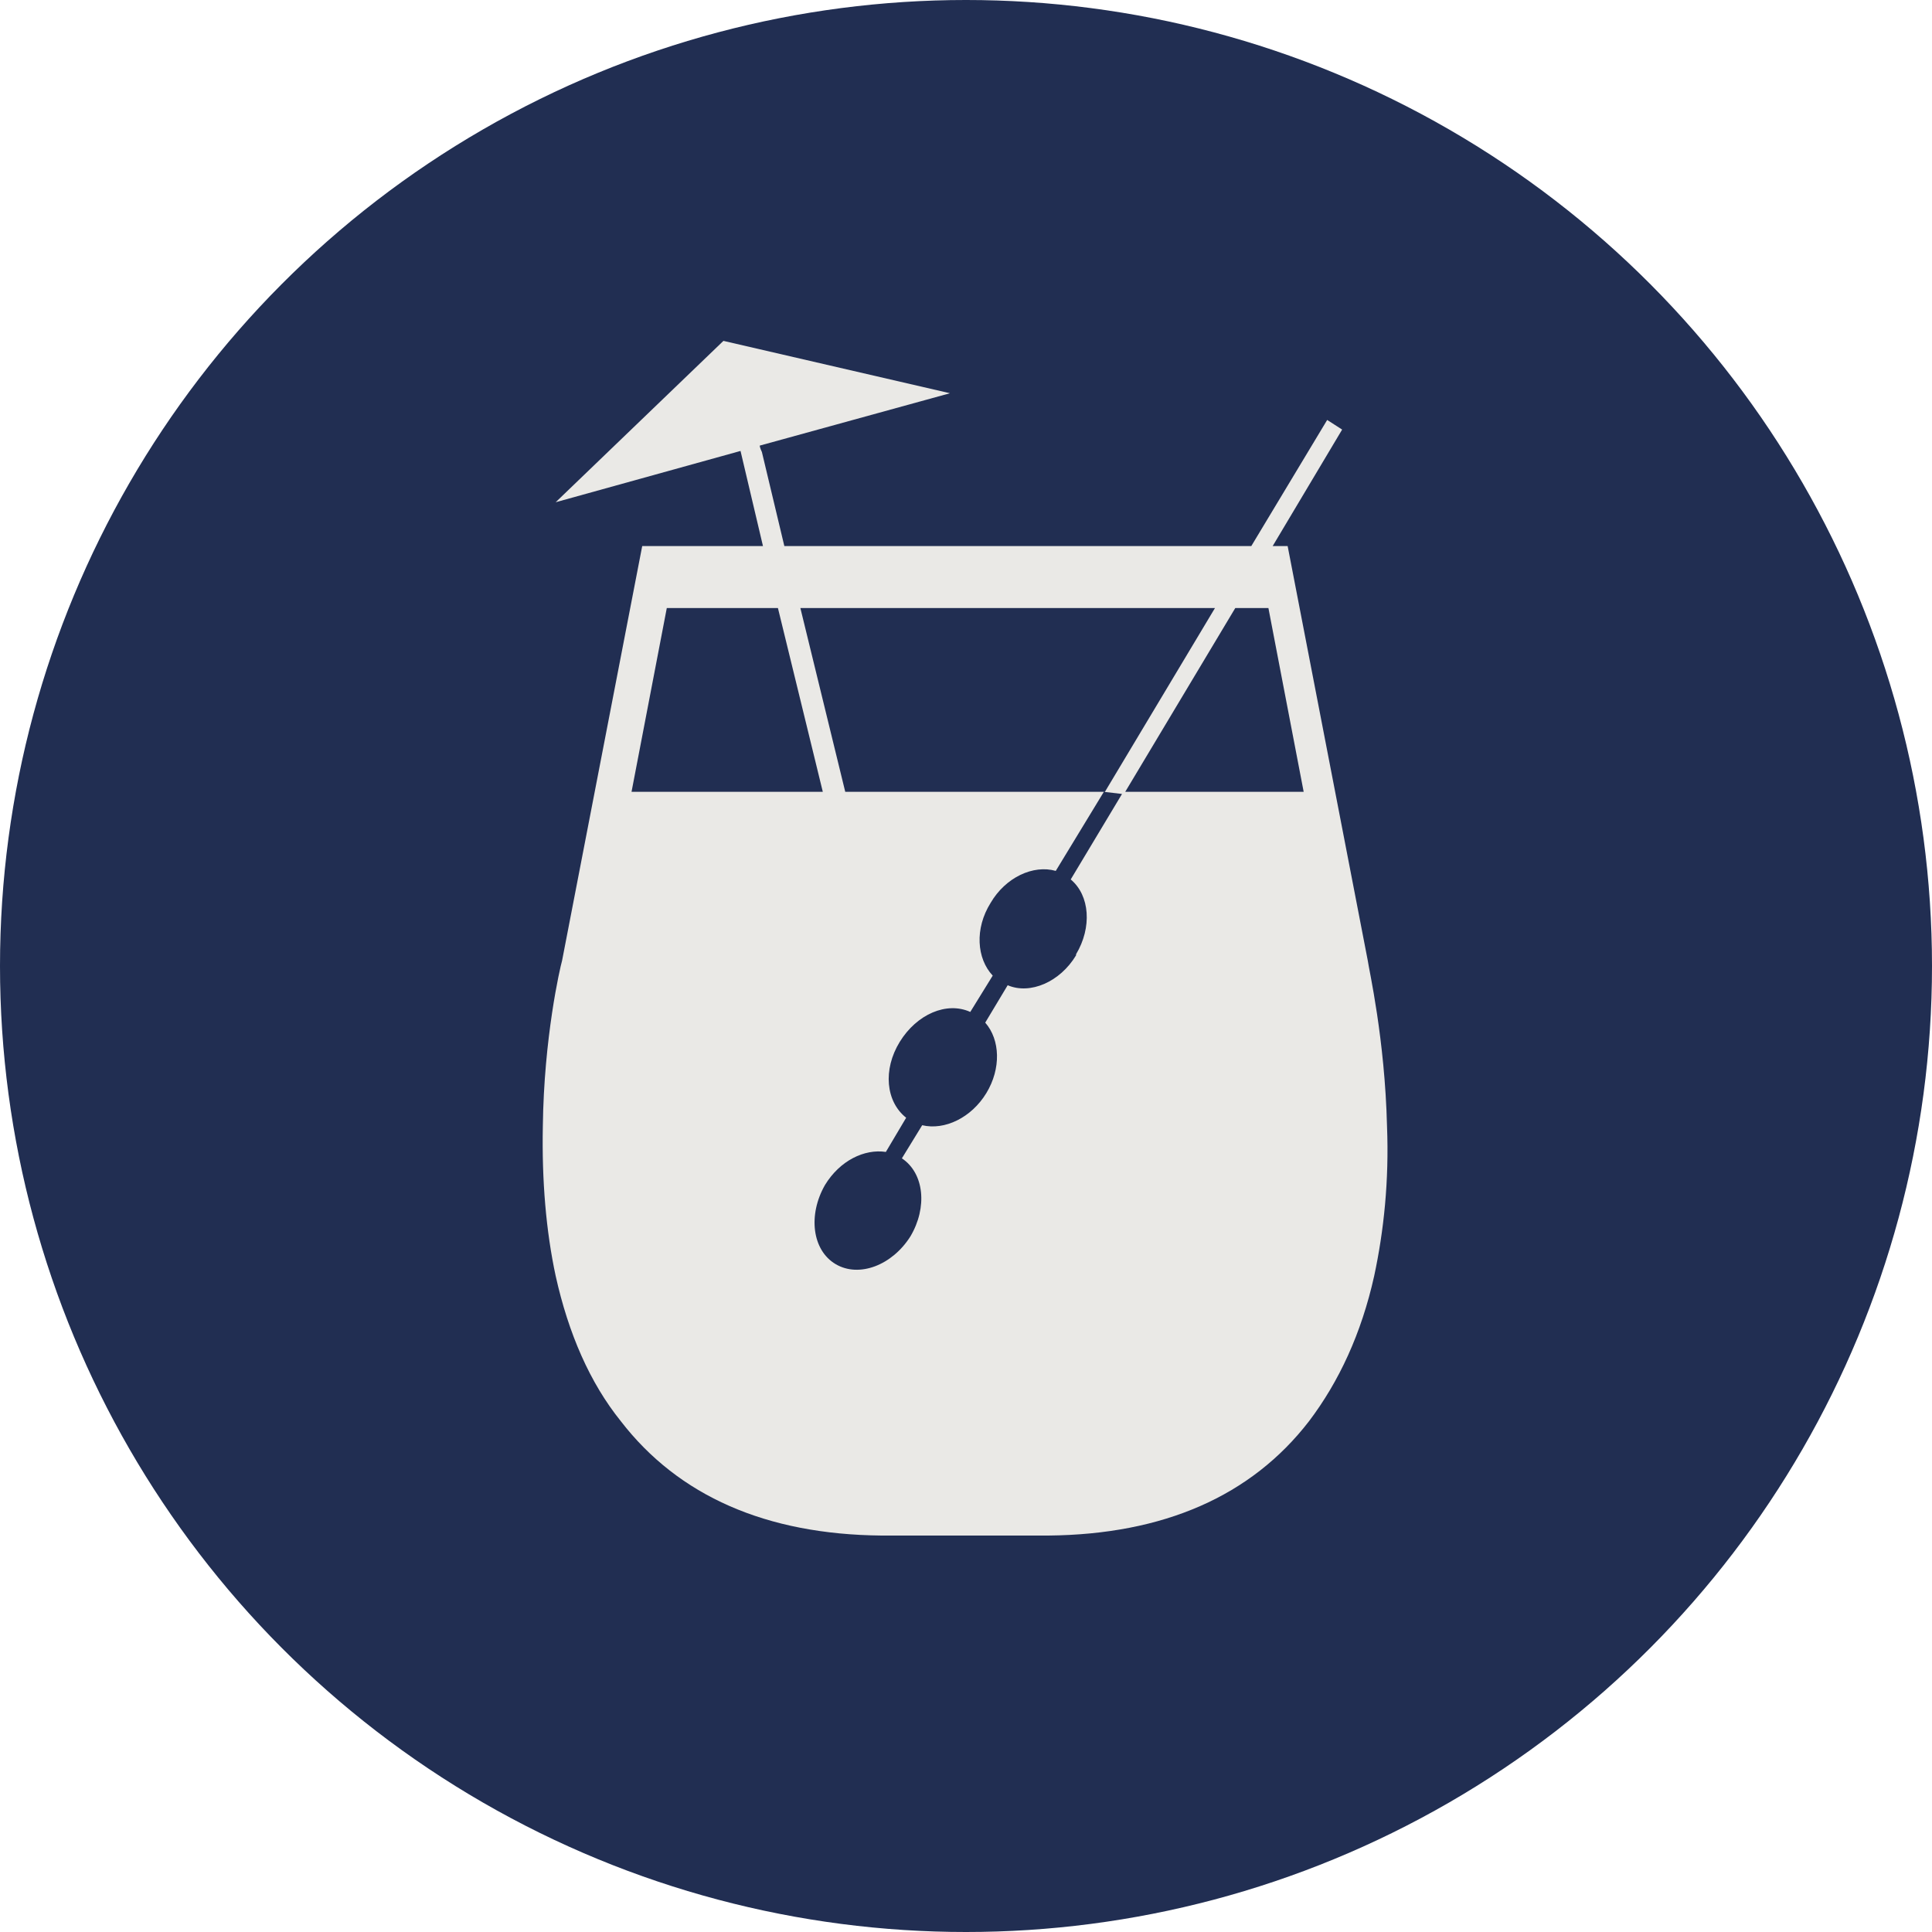
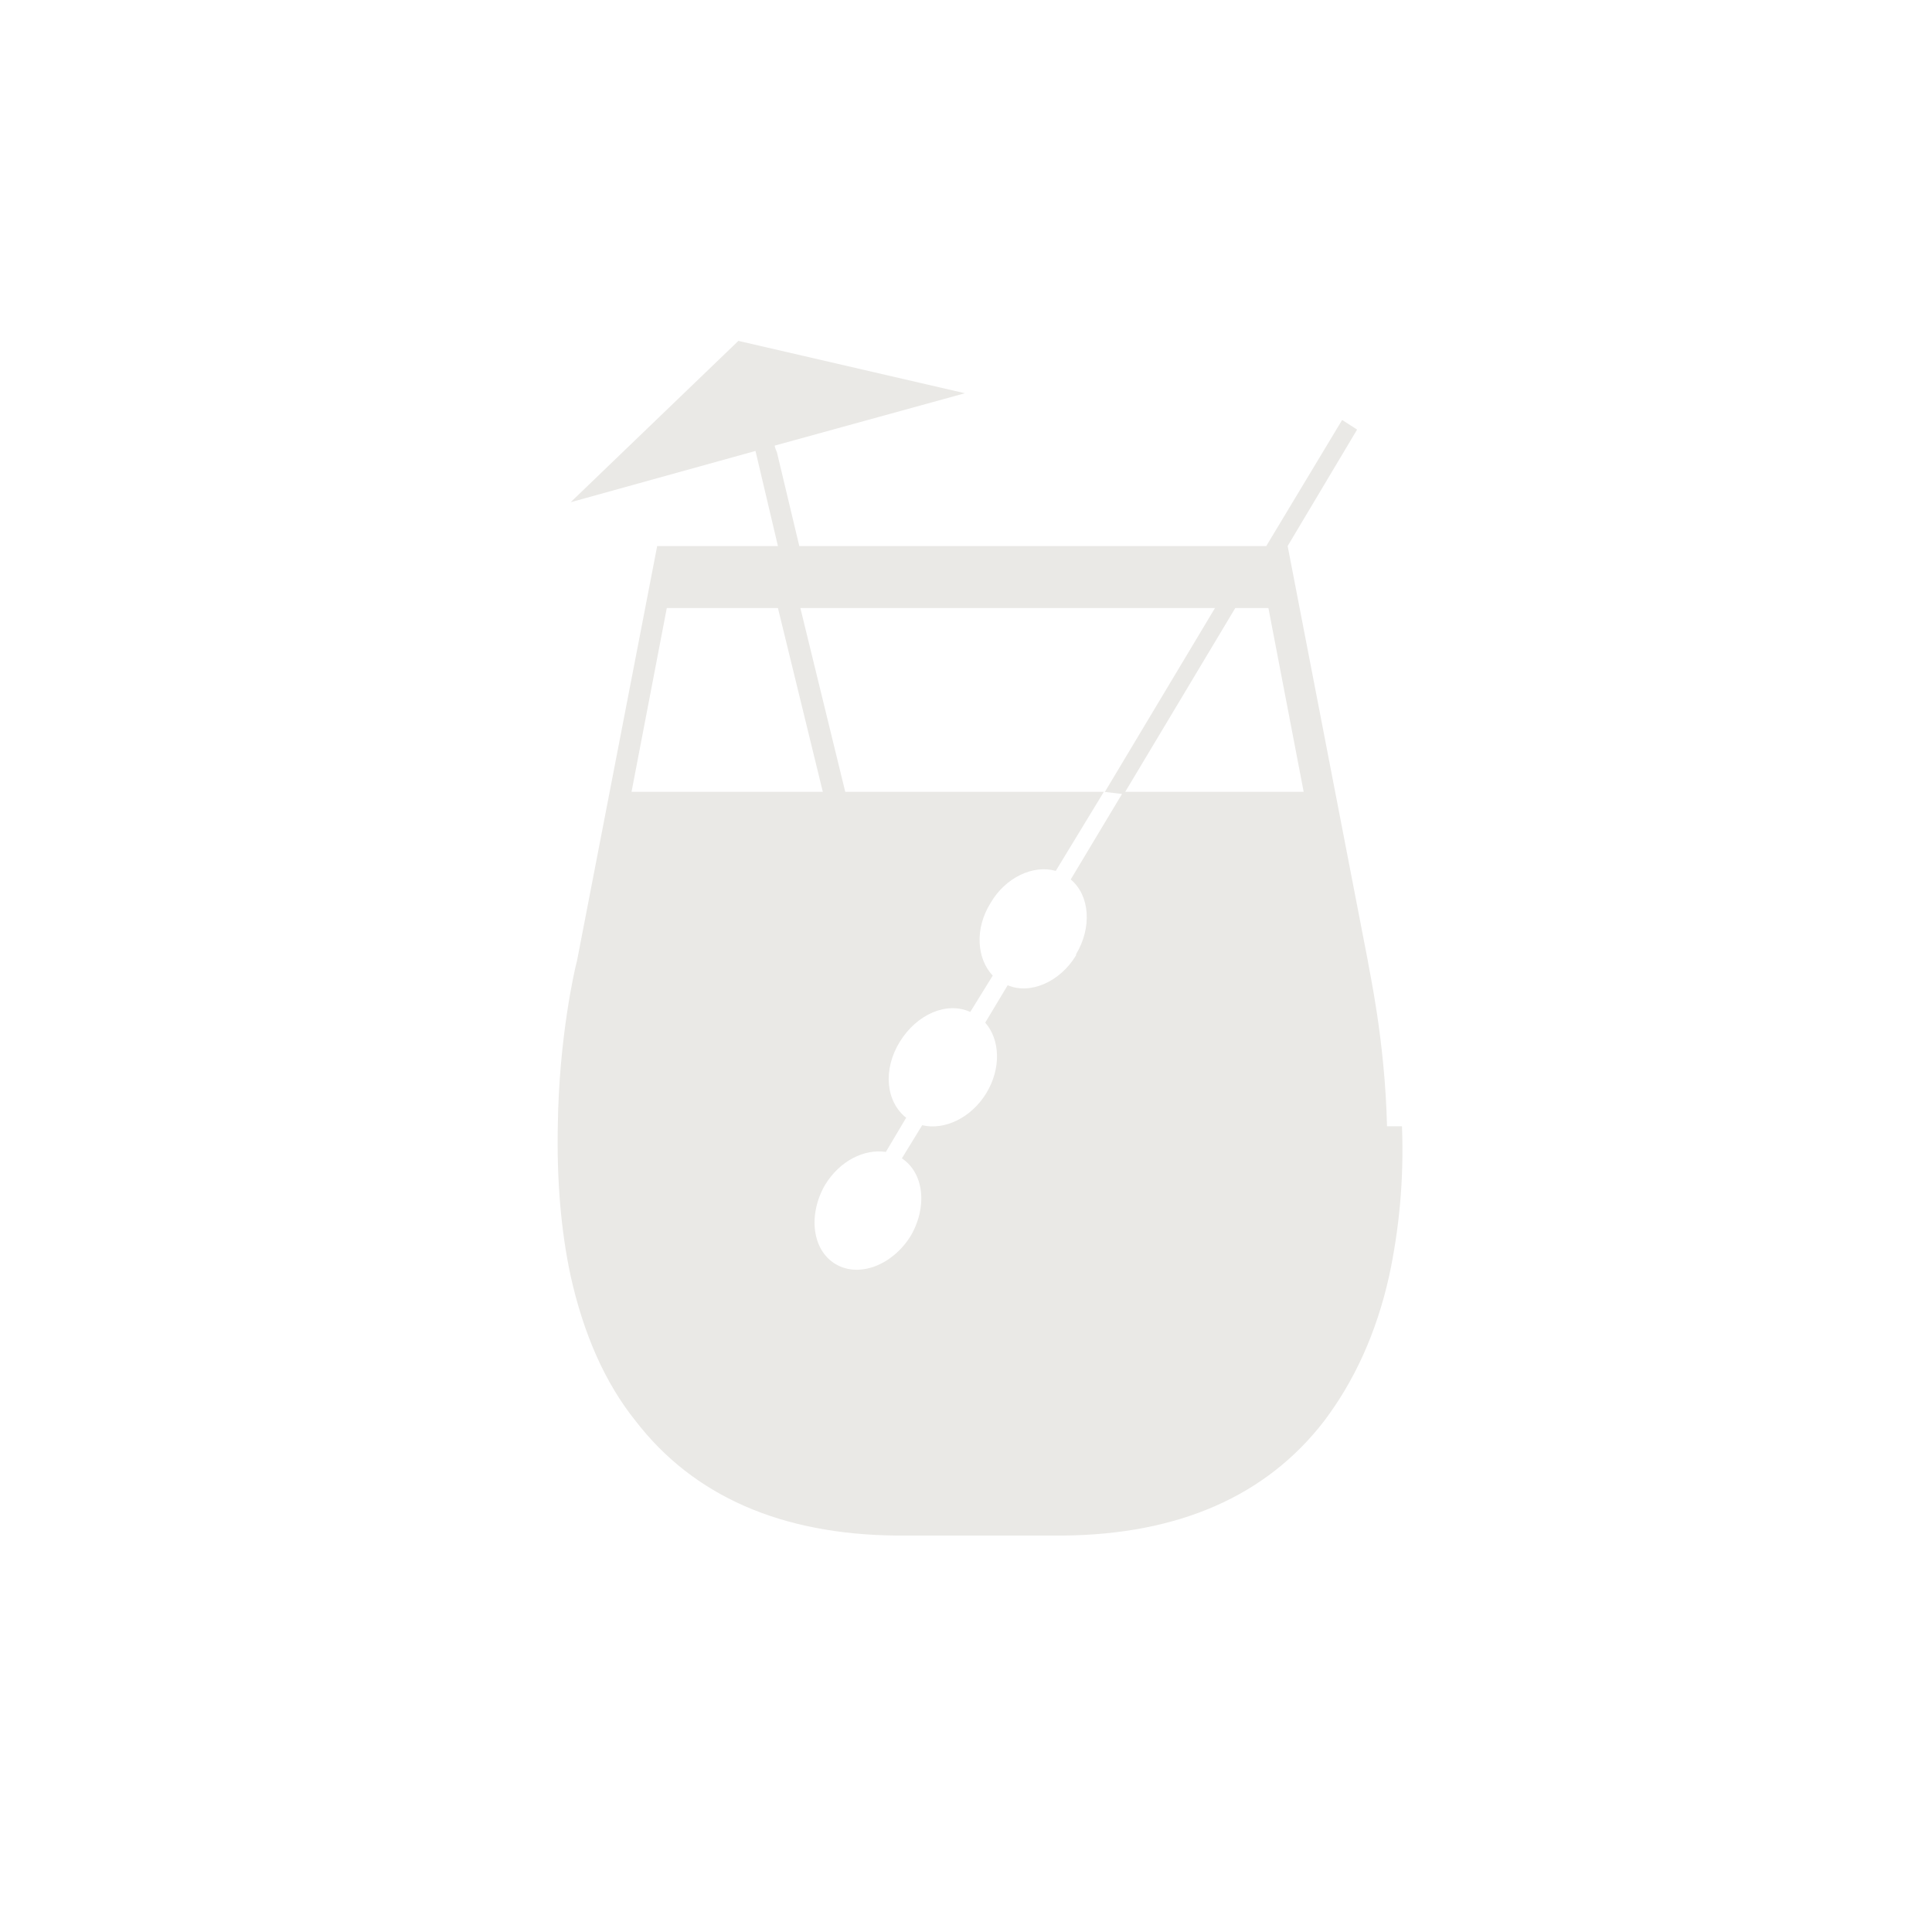
<svg xmlns="http://www.w3.org/2000/svg" id="_Слой_2" data-name="Слой 2" viewBox="0 0 18.08 18.08">
  <defs>
    <style> .cls-1 { fill: #212e52; } .cls-1, .cls-2 { stroke-width: 0px; } .cls-2 { fill: #eae9e6; } </style>
  </defs>
  <g id="Layer_1" data-name="Layer 1">
    <g>
-       <circle class="cls-1" cx="9.04" cy="9.04" r="9.04" />
-       <path class="cls-2" d="m12.98,10.54c-.02-.82-.17-1.47-.18-1.55l-.75-3.88h-.14l.65-1.09-.14-.09-.71,1.18h-4.37l-.21-.88h0s-.02-.04-.02-.06l1.78-.49-2.12-.49-1.57,1.51,1.73-.48.21.89h-1.13l-.75,3.88c-.02.07-.17.72-.18,1.55-.01.51.03.98.12,1.4.12.54.32,1,.61,1.36.54.7,1.36,1.06,2.44,1.07h1.56s0,0,0,0c1.08-.01,1.9-.37,2.44-1.07.28-.37.49-.82.61-1.36.09-.42.14-.89.12-1.4Zm-1.61-4.85l-1.03,1.72h-2.43l-.42-1.72h3.88Zm-5.46,1.72l.33-1.72h1.04l.42,1.72h-1.78Zm4.16,1.53c-.15.25-.43.37-.64.28l-.21.35c.14.16.15.43.01.66-.14.23-.39.35-.6.3l-.19.31c.21.14.24.46.08.73-.17.27-.48.39-.7.26-.22-.13-.26-.46-.1-.74.14-.23.37-.34.57-.31l.19-.32c-.19-.15-.22-.45-.06-.71.16-.26.44-.38.66-.28l.21-.34c-.15-.16-.17-.44-.02-.68.14-.24.4-.36.61-.3l.45-.74.17.02-.48.8c.18.15.2.45.05.7Zm.46-1.53l1.03-1.72h.31l.33,1.72h-1.67Z" />
+       <path class="cls-2" d="m12.98,10.54c-.02-.82-.17-1.47-.18-1.55l-.75-3.88l.65-1.09-.14-.09-.71,1.18h-4.37l-.21-.88h0s-.02-.04-.02-.06l1.78-.49-2.12-.49-1.57,1.51,1.73-.48.21.89h-1.13l-.75,3.88c-.02.07-.17.72-.18,1.55-.01.51.03.98.12,1.4.12.54.32,1,.61,1.36.54.7,1.36,1.06,2.44,1.07h1.56s0,0,0,0c1.08-.01,1.9-.37,2.44-1.07.28-.37.49-.82.61-1.36.09-.42.14-.89.12-1.4Zm-1.61-4.85l-1.03,1.72h-2.43l-.42-1.72h3.88Zm-5.46,1.72l.33-1.72h1.04l.42,1.72h-1.78Zm4.16,1.53c-.15.25-.43.37-.64.28l-.21.35c.14.16.15.43.01.66-.14.23-.39.35-.6.3l-.19.31c.21.14.24.46.08.73-.17.27-.48.39-.7.26-.22-.13-.26-.46-.1-.74.14-.23.37-.34.57-.31l.19-.32c-.19-.15-.22-.45-.06-.71.16-.26.44-.38.66-.28l.21-.34c-.15-.16-.17-.44-.02-.68.14-.24.4-.36.61-.3l.45-.74.17.02-.48.8c.18.15.2.45.05.7Zm.46-1.53l1.03-1.72h.31l.33,1.72h-1.67Z" />
    </g>
  </g>
</svg>